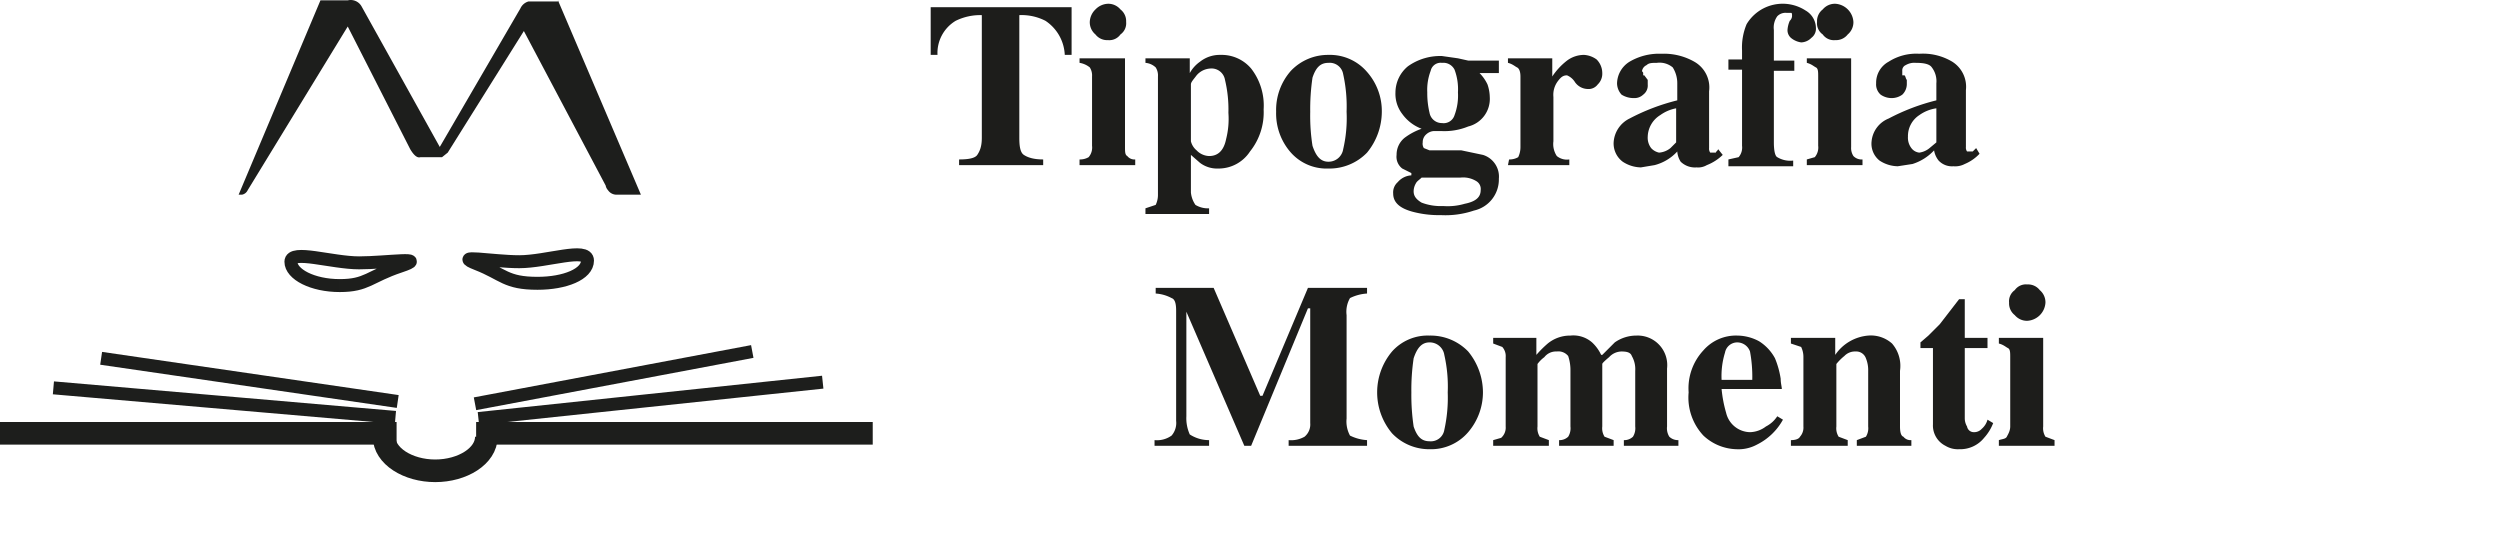
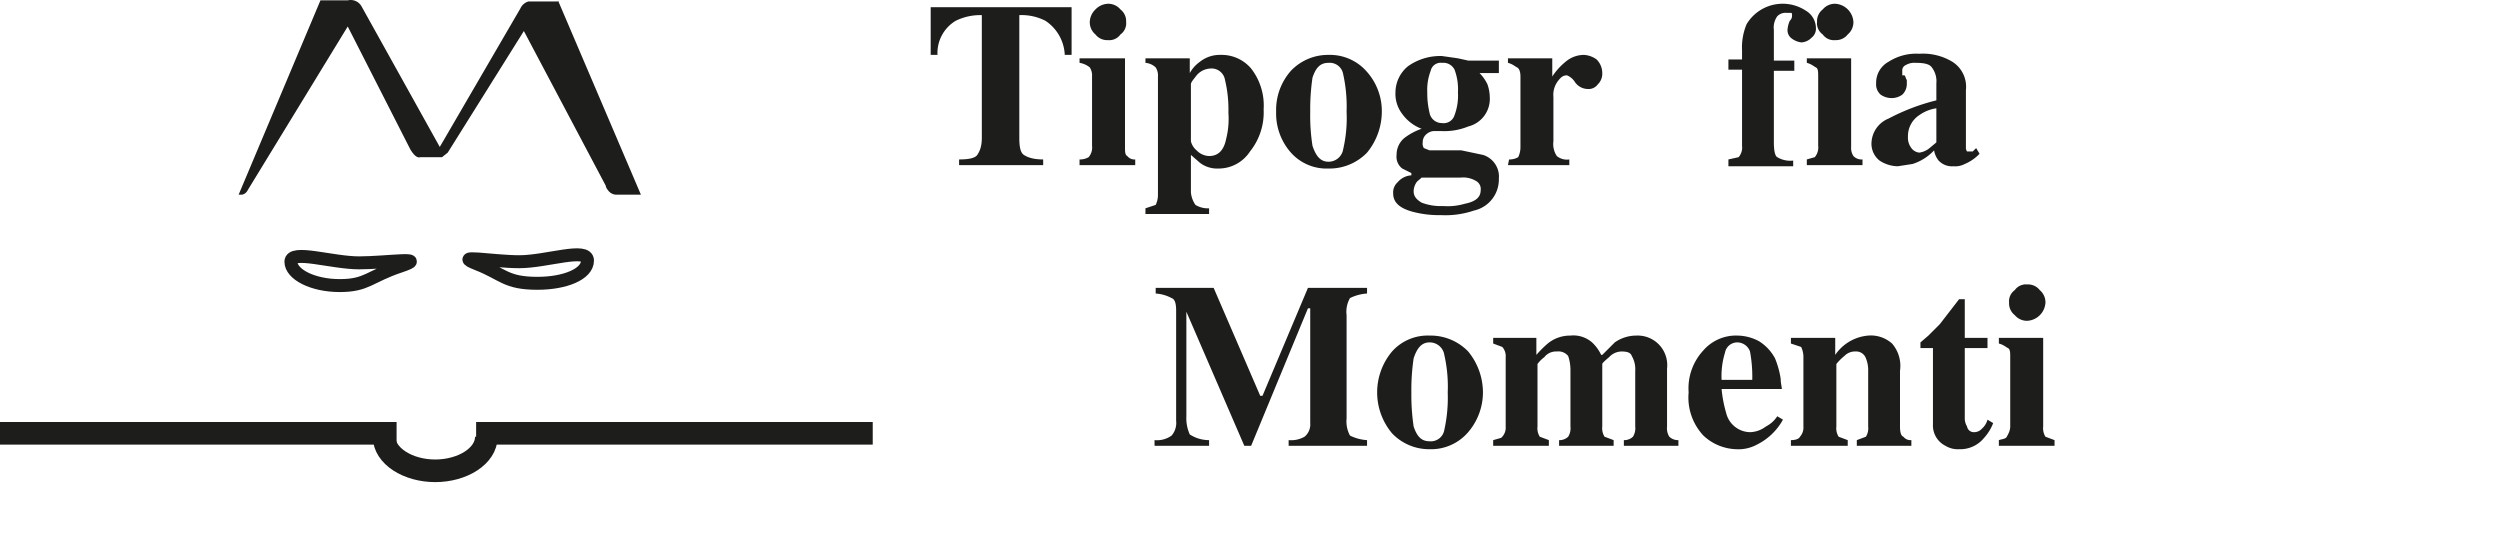
<svg xmlns="http://www.w3.org/2000/svg" width="220" height="49" data-name="Livello 1">
  <title>logo-220x49</title>
  <g>
    <title>Layer 1</title>
    <path id="svg_1" stroke-width="1.99px" stroke="#1d1e1c" fill="none" d="m33.8,38.431c0,1.7 2.1,3 4.5,3s4.5,-1.3 4.5,-3" class="cls-1" />
-     <path id="svg_2" stroke-width="1.14px" stroke="#1d1e1c" fill="none" d="m41.8,35.531l24.4,-4.6m-31.2,4.4l-26.1,-3.8m33.2,5.3l30.3,-3.2m-37.6,3.1l-30.1,-2.6" class="cls-2" />
    <path id="svg_3" fill="#1d1e1c" d="m49.1,0.031l7.3,17.1l-2.1,0a0.9,0.9 0 0 1 -0.8,-0.4a0.8,0.8 0 0 1 -0.2,-0.4l-7.2,-13.6l-6.7,10.7l-0.5,0.4l-1.9,0c-0.3,0.1 -0.6,-0.2 -0.9,-0.7l-5.5,-10.8l-8.8,14.4a0.7,0.7 0 0 1 -0.5,0.4l-0.3,0l7.2,-17.1l2.4,0a1.1,1.1 0 0 1 1.2,0.5l6.9,12.4l7.1,-12.2a1.1,1.1 0 0 1 0.7,-0.6l2.6,0l0,-0.1z" class="cls-3" />
    <path id="svg_4" stroke-width="1.14px" stroke="#1d1e1c" fill="none" d="m29.9,25.131c2.4,0 2.6,-0.8 5.3,-1.7s-1.2,-0.3 -3.6,-0.3s-6,-1.2 -6,-0.1s1.9,2.1 4.3,2.1m17.4,-0.2c-2.8,0 -3,-0.8 -5.3,-1.7s1.3,-0.2 3.7,-0.2s6,-1.3 6,-0.1s-2,2 -4.4,2" class="cls-2" />
    <path id="svg_5" stroke-width="1.99px" stroke="#1d1e1c" fill="none" d="m0,38.131l34.9,0m7,0l34.9,0" class="cls-1" />
    <path id="svg_6" fill="#1d1d1b" d="m101.6,38.731a2.2,2.2 0 0 0 1.5,-0.4a1.7,1.7 0 0 0 0.4,-1.3l0,-9.7c0,-0.6 -0.1,-1 -0.4,-1.1a3.4,3.4 0 0 0 -1.4,-0.4l0,-0.5l5.1,0l4.1,9.5l0.2,0l4,-9.5l5.2,0l0,0.5a3.9,3.9 0 0 0 -1.5,0.4a2.4,2.4 0 0 0 -0.3,1.5l0,9.1a2.6,2.6 0 0 0 0.3,1.5a3.9,3.9 0 0 0 1.5,0.4l0,0.5l-6.9,0l0,-0.5a2.4,2.4 0 0 0 1.4,-0.3a1.4,1.4 0 0 0 0.5,-1.2l0,-10.1l-0.2,0l-5,12.1l-0.6,0l-5.1,-11.8l0,0l0,9.2a3.5,3.5 0 0 0 0.3,1.6a3.1,3.1 0 0 0 1.7,0.5l0,0.5l-4.8,0l0,-0.5z" class="cls-4" />
    <path id="svg_7" fill="#1d1d1b" d="m122.5,30.931a4.2,4.2 0 0 1 3.3,-1.4a4.6,4.6 0 0 1 3.4,1.4a5.7,5.7 0 0 1 1.3,3.6a5.4,5.4 0 0 1 -1.3,3.5a4.3,4.3 0 0 1 -3.4,1.5a4.5,4.5 0 0 1 -3.3,-1.4a5.6,5.6 0 0 1 0,-7.2zm1.9,6.6c0.3,0.9 0.7,1.3 1.4,1.3a1.2,1.2 0 0 0 1.3,-1a13.1,13.1 0 0 0 0.3,-3.3a12.6,12.6 0 0 0 -0.3,-3.3a1.3,1.3 0 0 0 -1.3,-1.1c-0.7,0 -1.1,0.5 -1.4,1.4a19,19 0 0 0 -0.2,3a19,19 0 0 0 0.2,3z" class="cls-4" />
    <path id="svg_8" fill="#1d1d1b" d="m131.4,38.731l0.7,-0.2a1.2,1.2 0 0 0 0.4,-1l0,-6.1a1.2,1.2 0 0 0 -0.3,-0.9l-0.8,-0.3l0,-0.5l3.8,0l0,1.5a9.3,9.3 0 0 1 1,-1a3.1,3.1 0 0 1 2,-0.7a2.5,2.5 0 0 1 1.9,0.6a3.5,3.5 0 0 1 0.8,1.1l0.1,0l1.1,-1.1a3.3,3.3 0 0 1 1.9,-0.6a2.6,2.6 0 0 1 2.7,2.9l0,5.1a1.4,1.4 0 0 0 0.2,0.9a1.1,1.1 0 0 0 0.8,0.3l0,0.5l-4.8,0l0,-0.5a1.1,1.1 0 0 0 0.8,-0.3a1.4,1.4 0 0 0 0.2,-0.9l0,-4.9a2.3,2.3 0 0 0 -0.3,-1.3c-0.1,-0.3 -0.4,-0.4 -0.9,-0.4a1.5,1.5 0 0 0 -1.1,0.5q-0.6,0.5 -0.6,0.6l0,5.5a1.4,1.4 0 0 0 0.2,0.9l0.8,0.3l0,0.5l-4.8,0l0,-0.5a1.1,1.1 0 0 0 0.8,-0.3a1.4,1.4 0 0 0 0.2,-0.9l0,-4.9a3.9,3.9 0 0 0 -0.2,-1.3a1.1,1.1 0 0 0 -1,-0.4a1.3,1.3 0 0 0 -1.1,0.5a2.8,2.8 0 0 0 -0.6,0.6l0,5.5a1.4,1.4 0 0 0 0.2,0.9l0.8,0.3l0,0.5l-4.9,0l0,-0.5z" class="cls-4" />
    <path id="svg_9" fill="#1d1d1b" d="m149.9,30.831a3.8,3.8 0 0 1 3,-1.3a4.1,4.1 0 0 1 1.9,0.5a4,4 0 0 1 1.4,1.5a7.8,7.8 0 0 1 0.5,1.8c0,0.4 0.1,0.7 0.1,0.9l-5.3,0a11.2,11.2 0 0 0 0.4,2.1a2.2,2.2 0 0 0 2.1,1.7a2.4,2.4 0 0 0 1.4,-0.5a2.6,2.6 0 0 0 1,-0.9l0.5,0.3a5.3,5.3 0 0 1 -2.3,2.2a3.4,3.4 0 0 1 -1.8,0.4a4.4,4.4 0 0 1 -2.9,-1.2a4.9,4.9 0 0 1 -1.3,-3.8a4.9,4.9 0 0 1 1.3,-3.7zm4.3,2.6a12.1,12.1 0 0 0 -0.2,-2.5a1.2,1.2 0 0 0 -1.1,-0.8a1.1,1.1 0 0 0 -1.1,0.9a7,7 0 0 0 -0.3,2.4l2.7,0z" class="cls-4" />
    <path id="svg_10" fill="#1d1d1b" d="m157.6,38.731c0.4,0 0.7,-0.1 0.8,-0.3a1.2,1.2 0 0 0 0.3,-0.9l0,-6.1a2,2 0 0 0 -0.2,-0.9l-0.9,-0.3l0,-0.5l3.9,0l0,1.5a3.9,3.9 0 0 1 2.9,-1.7a2.8,2.8 0 0 1 2.1,0.7a3,3 0 0 1 0.7,2.4l0,4.9q0,0.8 0.3,0.9a0.8,0.8 0 0 0 0.7,0.3l0,0.5l-4.8,0l0,-0.5l0.8,-0.3a1.4,1.4 0 0 0 0.2,-0.9l0,-4.9a2.7,2.7 0 0 0 -0.2,-1.1a0.9,0.9 0 0 0 -0.9,-0.6a1.3,1.3 0 0 0 -1,0.4a4.6,4.6 0 0 0 -0.7,0.7l0,5.5a1.4,1.4 0 0 0 0.2,0.9l0.8,0.3l0,0.5l-5,0l0,-0.5z" class="cls-4" />
    <path id="svg_11" fill="#1d1d1b" d="m169,30.631l0,-0.5l0.7,-0.6l1,-1l1.7,-2.2l0.5,0l0,3.4l2,0l0,0.9l-2,0l0,6.2a1.4,1.4 0 0 0 0.2,0.7a0.6,0.6 0 0 0 0.6,0.5a0.9,0.9 0 0 0 0.7,-0.3a1.6,1.6 0 0 0 0.5,-0.8l0.5,0.3a4.1,4.1 0 0 1 -0.8,1.3a2.7,2.7 0 0 1 -2.2,1a2.1,2.1 0 0 1 -1.2,-0.3a2,2 0 0 1 -1.1,-1.9l0,-6.7l-1.1,0z" class="cls-4" />
    <path id="svg_12" fill="#1d1d1b" d="m175.9,38.731c0.3,-0.1 0.6,-0.1 0.7,-0.3s0.3,-0.5 0.3,-0.9l0,-6.1c0,-0.4 0,-0.7 -0.2,-0.8s-0.4,-0.3 -0.8,-0.4l0,-0.5l3.9,0l0,7.8a1.4,1.4 0 0 0 0.2,0.9l0.8,0.3l0,0.5l-4.9,0l0,-0.5zm1.4,-13.2a1.2,1.2 0 0 1 1.1,-0.5a1.3,1.3 0 0 1 1.1,0.5a1.4,1.4 0 0 1 0.5,1.1a1.7,1.7 0 0 1 -1.6,1.6a1.4,1.4 0 0 1 -1.1,-0.5a1.3,1.3 0 0 1 -0.5,-1.1a1.2,1.2 0 0 1 0.5,-1.1z" class="cls-4" />
    <path id="svg_13" fill="#1d1d1b" d="m81.9,0.631l12.4,0l0,4.2l-0.6,0a3.8,3.8 0 0 0 -1.7,-3a4.6,4.6 0 0 0 -2.3,-0.5l0,10.8c0,0.8 0.1,1.3 0.4,1.5s0.8,0.4 1.7,0.4l0,0.5l-7.4,0l0,-0.5c0.8,0 1.4,-0.1 1.6,-0.4s0.4,-0.7 0.4,-1.5l0,-10.8a4.9,4.9 0 0 0 -2.3,0.5a3.3,3.3 0 0 0 -1.6,3l-0.6,0l0,-4.2z" class="cls-4" />
    <path id="svg_14" fill="#1d1d1b" d="m95,14.031a1.5,1.5 0 0 0 0.8,-0.2a1.3,1.3 0 0 0 0.3,-1l0,-6.1a1.3,1.3 0 0 0 -0.2,-0.8a1.9,1.9 0 0 0 -0.9,-0.4l0,-0.4l4,0l0,7.8c0,0.4 0,0.7 0.2,0.8a0.8,0.8 0 0 0 0.7,0.3l0,0.5l-4.9,0l0,-0.5zm1.4,-13.2a1.6,1.6 0 0 1 1.1,-0.5a1.4,1.4 0 0 1 1.1,0.5a1.3,1.3 0 0 1 0.5,1.1a1.2,1.2 0 0 1 -0.5,1.1a1.2,1.2 0 0 1 -1.1,0.5a1.3,1.3 0 0 1 -1.1,-0.5a1.4,1.4 0 0 1 -0.5,-1.1a1.6,1.6 0 0 1 0.5,-1.1z" class="cls-4" />
    <path id="svg_15" fill="#1d1d1b" d="m100.8,18.331l0.9,-0.3a2,2 0 0 0 0.2,-0.9l0,-10.4a1.3,1.3 0 0 0 -0.2,-0.8a1.5,1.5 0 0 0 -0.9,-0.4l0,-0.4l3.9,0l0,1.3a3,3 0 0 1 0.9,-1a2.8,2.8 0 0 1 1.8,-0.6a3.4,3.4 0 0 1 2.7,1.2a5.3,5.3 0 0 1 1.1,3.6a5.5,5.5 0 0 1 -1.2,3.7a3.3,3.3 0 0 1 -2.8,1.5a2.5,2.5 0 0 1 -1.6,-0.5l-0.8,-0.7l0,3.3a2.3,2.3 0 0 0 0.4,1.1a2.1,2.1 0 0 0 1.2,0.3l0,0.5l-5.6,0l0,-0.5zm7.1,-6.1a7.2,7.2 0 0 0 0.2,-2.3a11.2,11.2 0 0 0 -0.3,-2.9a1.2,1.2 0 0 0 -1.3,-1a1.7,1.7 0 0 0 -1.2,0.6c-0.3,0.4 -0.5,0.6 -0.5,0.8l0,5a1.5,1.5 0 0 0 0.5,0.8a1.6,1.6 0 0 0 1.1,0.5q1.2,0 1.5,-1.5z" class="cls-4" />
    <path id="svg_16" fill="#1d1d1b" d="m113.6,6.231a4.5,4.5 0 0 1 3.3,-1.4a4.3,4.3 0 0 1 3.4,1.5a5.2,5.2 0 0 1 1.3,3.5a5.7,5.7 0 0 1 -1.3,3.6a4.6,4.6 0 0 1 -3.4,1.4a4.2,4.2 0 0 1 -3.3,-1.4a5.2,5.2 0 0 1 -1.3,-3.6a5.2,5.2 0 0 1 1.3,-3.6zm1.9,6.6c0.3,0.9 0.7,1.4 1.4,1.4a1.3,1.3 0 0 0 1.3,-1.1a12.1,12.1 0 0 0 0.3,-3.3a13.1,13.1 0 0 0 -0.3,-3.3a1.2,1.2 0 0 0 -1.3,-1c-0.7,0 -1.1,0.4 -1.4,1.3a19,19 0 0 0 -0.2,3a17,17 0 0 0 0.2,3z" class="cls-4" />
    <path id="svg_17" fill="#1d1d1b" d="m123,16.031a1.7,1.7 0 0 1 1.2,-0.6l0,-0.2l-0.8,-0.4a1.3,1.3 0 0 1 -0.5,-1.2a1.9,1.9 0 0 1 0.7,-1.5a5.5,5.5 0 0 1 1.5,-0.8l0,0a3.7,3.7 0 0 1 -1.7,-1.3a2.9,2.9 0 0 1 -0.6,-1.9a3,3 0 0 1 1.1,-2.3a4.9,4.9 0 0 1 3,-0.9l1.4,0.2l0.9,0.2l2.7,0l0,1.1l-1.7,0a3.6,3.6 0 0 1 0.7,1a3.6,3.6 0 0 1 0.2,1.1a2.5,2.5 0 0 1 -1.9,2.6a5.5,5.5 0 0 1 -2.4,0.4l-0.6,0a1.1,1.1 0 0 0 -0.7,0.3a0.9,0.9 0 0 0 -0.3,0.7a0.7,0.7 0 0 0 0.1,0.5l0.5,0.2l2.8,0l1.9,0.4a2,2 0 0 1 1.4,2.1a2.8,2.8 0 0 1 -2.2,2.8a7.8,7.8 0 0 1 -2.9,0.4a9,9 0 0 1 -2.5,-0.3c-1.1,-0.3 -1.7,-0.8 -1.7,-1.6a1.2,1.2 0 0 1 0.4,-1zm2.1,1.8a4.7,4.7 0 0 0 1.9,0.3a5.3,5.3 0 0 0 1.9,-0.2c1,-0.2 1.4,-0.6 1.4,-1.2a0.8,0.8 0 0 0 -0.4,-0.8a2.2,2.2 0 0 0 -1.4,-0.3l-3.4,0c-0.2,0.2 -0.4,0.3 -0.5,0.5a1.4,1.4 0 0 0 -0.2,0.7c0,0.4 0.2,0.7 0.7,1zm0.7,-7.9a1.1,1.1 0 0 0 1.1,0.9a1,1 0 0 0 1.1,-0.7a4.9,4.9 0 0 0 0.3,-2a4.9,4.9 0 0 0 -0.3,-2a1.1,1.1 0 0 0 -1.1,-0.6a0.9,0.9 0 0 0 -1,0.7a4.7,4.7 0 0 0 -0.3,1.9a7.4,7.4 0 0 0 0.2,1.8z" class="cls-4" />
    <path id="svg_18" fill="#1d1d1b" d="m132.8,14.031a1.5,1.5 0 0 0 0.8,-0.2a2,2 0 0 0 0.2,-0.9l0,-6.2c0,-0.4 -0.1,-0.7 -0.3,-0.8s-0.4,-0.3 -0.8,-0.4l0,-0.4l3.9,0l0,1.6a5.8,5.8 0 0 1 1.3,-1.4a2.5,2.5 0 0 1 1.5,-0.5a2.1,2.1 0 0 1 1.1,0.4a1.7,1.7 0 0 1 0.5,1.2a1.3,1.3 0 0 1 -0.4,1a1,1 0 0 1 -0.9,0.4a1.4,1.4 0 0 1 -1.1,-0.6a1.5,1.5 0 0 0 -0.7,-0.6c-0.3,0 -0.5,0.1 -0.8,0.5a2,2 0 0 0 -0.4,1.4l0,3.9a1.9,1.9 0 0 0 0.3,1.3a1.4,1.4 0 0 0 1.1,0.3l0,0.5l-5.4,0l0.1,-0.5z" class="cls-4" />
-     <path id="svg_19" fill="#1d1d1b" d="m143.4,10.431a18.5,18.5 0 0 1 4.2,-1.6l0,-1.5a2.6,2.6 0 0 0 -0.4,-1.4a1.8,1.8 0 0 0 -1.4,-0.4c-0.4,0 -0.7,0 -0.9,0.2a0.7,0.7 0 0 0 -0.4,0.5c0,0.1 0.1,0.1 0.1,0.2l0,0.2l0.1,0l0.3,0.4l0,0.4a1,1 0 0 1 -0.4,0.9a1.1,1.1 0 0 1 -0.8,0.3a2,2 0 0 1 -1.1,-0.3a1.5,1.5 0 0 1 -0.4,-1a2.3,2.3 0 0 1 1.1,-1.9a5.1,5.1 0 0 1 2.8,-0.7a5.4,5.4 0 0 1 2.9,0.7a2.6,2.6 0 0 1 1.3,2.6l0,5a0.6,0.6 0 0 0 0.1,0.4l0.5,0c0,-0.1 0.1,-0.1 0.2,-0.3l0.4,0.5a4.2,4.2 0 0 1 -1.4,0.9a1.5,1.5 0 0 1 -0.9,0.2a1.8,1.8 0 0 1 -1.4,-0.5a1.9,1.9 0 0 1 -0.3,-0.9a4.1,4.1 0 0 1 -2,1.2l-1.2,0.2a3,3 0 0 1 -1.6,-0.5a2,2 0 0 1 -0.8,-1.7a2.5,2.5 0 0 1 1.4,-2.1zm3.6,2.6l0.5,-0.5l0,-3a3.5,3.5 0 0 0 -1.4,0.6a2.3,2.3 0 0 0 -1.1,1.9a1.5,1.5 0 0 0 0.3,1a1.3,1.3 0 0 0 0.7,0.4a1.8,1.8 0 0 0 1,-0.4z" class="cls-4" />
    <path id="svg_20" fill="#1d1d1b" d="m152.1,14.031l0.9,-0.2a1.3,1.3 0 0 0 0.3,-1l0,-6.7l-1.2,0l0,-0.9l1.2,0l0,-0.8a5.3,5.3 0 0 1 0.4,-2.3a3.7,3.7 0 0 1 5.2,-1.2a1.8,1.8 0 0 1 0.9,1.5a1,1 0 0 1 -0.4,0.9a1.3,1.3 0 0 1 -0.9,0.4a1.8,1.8 0 0 1 -0.9,-0.4a0.9,0.9 0 0 1 -0.3,-0.7a2.4,2.4 0 0 1 0.2,-0.8a0.6,0.6 0 0 0 0.2,-0.4c0,-0.2 0,-0.3 -0.1,-0.3l-0.4,0a1,1 0 0 0 -0.8,0.3a1.7,1.7 0 0 0 -0.3,1.2l0,2.7l1.8,0l0,0.9l-1.8,0l0,6.3c0,0.7 0.1,1.2 0.3,1.3a2.2,2.2 0 0 0 1.4,0.3l0,0.5l-5.7,0l0,-0.6z" class="cls-4" />
    <path id="svg_21" fill="#1d1d1b" d="m159,14.031l0.7,-0.2a1.3,1.3 0 0 0 0.3,-1l0,-6.1c0,-0.4 0,-0.7 -0.2,-0.8s-0.4,-0.3 -0.8,-0.4l0,-0.4l3.9,0l0,7.8a1.3,1.3 0 0 0 0.2,0.8a1,1 0 0 0 0.8,0.3l0,0.5l-4.9,0l0,-0.5zm1.4,-13.2a1.4,1.4 0 0 1 1.1,-0.5a1.7,1.7 0 0 1 1.6,1.6a1.4,1.4 0 0 1 -0.5,1.1a1.3,1.3 0 0 1 -1.1,0.5a1.2,1.2 0 0 1 -1.1,-0.5a1.2,1.2 0 0 1 -0.5,-1.1a1.3,1.3 0 0 1 0.5,-1.1z" class="cls-4" />
    <path id="svg_22" fill="#1d1d1b" d="m166.2,10.431a18.5,18.5 0 0 1 4.2,-1.6l0,-1.5a2,2 0 0 0 -0.4,-1.4c-0.2,-0.3 -0.7,-0.4 -1.4,-0.4a1.5,1.5 0 0 0 -0.9,0.2a0.5,0.5 0 0 0 -0.3,0.5l0,0.4l0.2,0c0.1,0.1 0.1,0.3 0.2,0.4l0,0.4a1.3,1.3 0 0 1 -0.4,0.9a1.6,1.6 0 0 1 -0.9,0.3a1.7,1.7 0 0 1 -1,-0.3a1.2,1.2 0 0 1 -0.4,-1a2.1,2.1 0 0 1 1.1,-1.9a4.5,4.5 0 0 1 2.7,-0.7a5,5 0 0 1 2.9,0.7a2.6,2.6 0 0 1 1.2,2.5l0,5a0.6,0.6 0 0 0 0.1,0.4l0.5,0l0.3,-0.3l0.3,0.5a3.8,3.8 0 0 1 -1.3,0.9a1.8,1.8 0 0 1 -1,0.2a1.6,1.6 0 0 1 -1.3,-0.5a1.9,1.9 0 0 1 -0.4,-0.9a4.4,4.4 0 0 1 -1.9,1.2l-1.3,0.2a3,3 0 0 1 -1.6,-0.5a1.9,1.9 0 0 1 -0.7,-1.7a2.4,2.4 0 0 1 1.5,-2zm3.6,2.6l0.6,-0.5l0,-3a3.4,3.4 0 0 0 -1.5,0.6a2.2,2.2 0 0 0 -1,1.9a1.5,1.5 0 0 0 0.3,1a1,1 0 0 0 0.7,0.4a1.8,1.8 0 0 0 0.9,-0.4z" class="cls-4" />
  </g>
</svg>